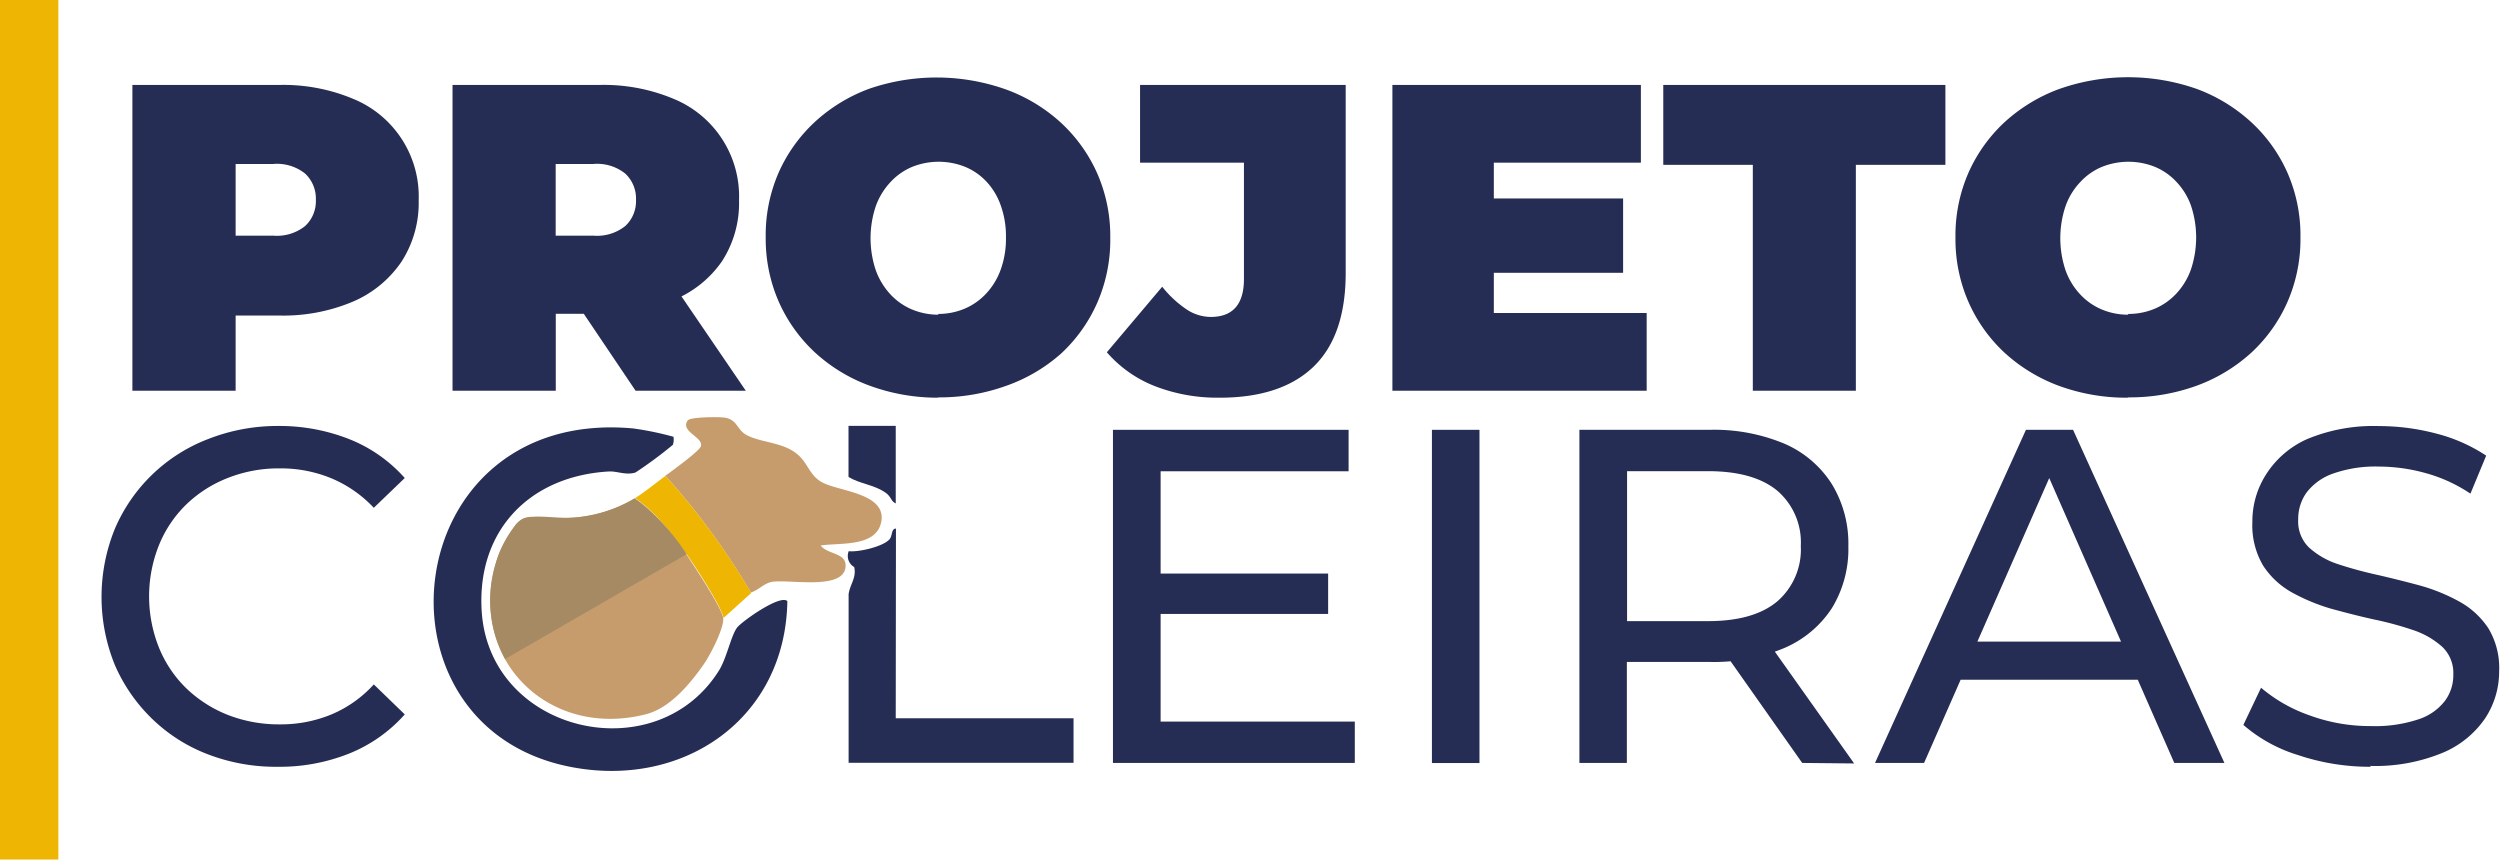
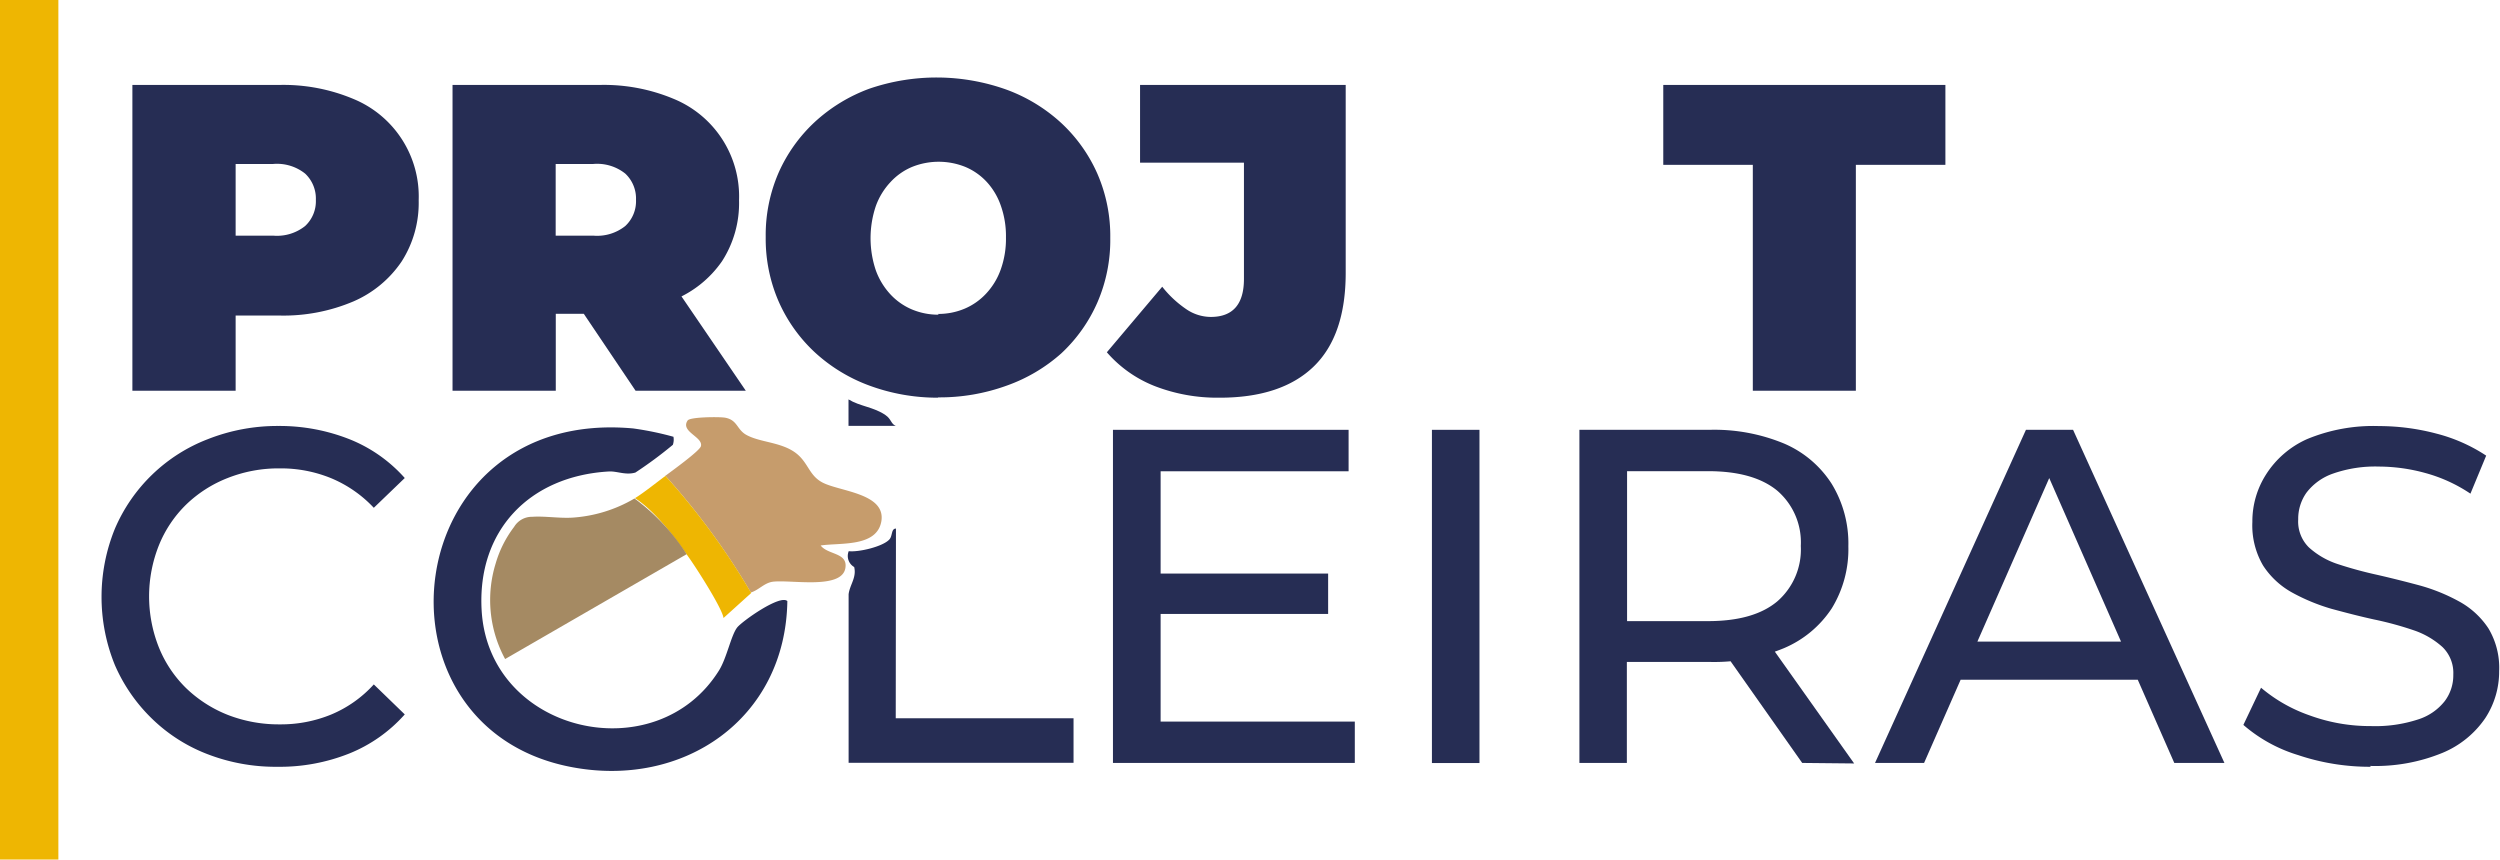
<svg xmlns="http://www.w3.org/2000/svg" viewBox="0 0 233.41 80.25">
  <g id="Camada_2" data-name="Camada 2">
    <g id="Camada_1-2" data-name="Camada 1">
      <path d="M12.36,36.48V7.93H26.1A16.85,16.85,0,0,1,33,9.24a9.85,9.85,0,0,1,6.09,9.46,10.14,10.14,0,0,1-1.59,5.71A10.41,10.41,0,0,1,33,28.14a16.69,16.69,0,0,1-6.92,1.32H17.7L22,25.34V36.48ZM22,26.4,17.7,22h7.79a4.21,4.21,0,0,0,3-.9,3.16,3.16,0,0,0,1-2.44,3.2,3.2,0,0,0-1-2.45,4.21,4.21,0,0,0-3-.9H17.7L22,11Z" style="fill:#262d54" />
      <path d="M42.25,36.48V7.93H56a16.85,16.85,0,0,1,6.92,1.31A9.85,9.85,0,0,1,69,18.7a10,10,0,0,1-1.59,5.69A10.12,10.12,0,0,1,62.91,28,17.38,17.38,0,0,1,56,29.3h-8.4l4.29-3.95V36.48Zm9.63-10.07L47.59,22h7.79a4.21,4.21,0,0,0,3-.9,3.16,3.16,0,0,0,1-2.44,3.19,3.19,0,0,0-1-2.45,4.21,4.21,0,0,0-3-.9H47.59L51.88,11Zm7.46,10.07-7-10.4h10.2l7.09,10.4Z" style="fill:#262d54" />
      <path d="M87.6,37.13A18.39,18.39,0,0,1,81.17,36a15.3,15.3,0,0,1-5.11-3.12,14.39,14.39,0,0,1-3.37-4.75,14.66,14.66,0,0,1-1.2-6,14.6,14.6,0,0,1,1.2-6,14.41,14.41,0,0,1,3.37-4.73,15.3,15.3,0,0,1,5.11-3.12A19.37,19.37,0,0,1,94,8.38a15.36,15.36,0,0,1,5.1,3.12,14.38,14.38,0,0,1,3.36,4.73,14.6,14.6,0,0,1,1.2,6,14.66,14.66,0,0,1-1.2,6,14.36,14.36,0,0,1-3.36,4.75A15.36,15.36,0,0,1,94,36a18.33,18.33,0,0,1-6.44,1.1m0-7.79a6.3,6.3,0,0,0,2.5-.49,5.86,5.86,0,0,0,2-1.4,6.44,6.44,0,0,0,1.37-2.25,8.5,8.5,0,0,0,.49-3,8.49,8.49,0,0,0-.49-3A6.31,6.31,0,0,0,92.14,17a5.75,5.75,0,0,0-2-1.41,6.65,6.65,0,0,0-5,0,5.75,5.75,0,0,0-2,1.41,6.46,6.46,0,0,0-1.37,2.24,9.4,9.4,0,0,0,0,6,6.6,6.6,0,0,0,1.37,2.25,5.86,5.86,0,0,0,2,1.4,6.31,6.31,0,0,0,2.51.49" style="fill:#262d54" />
      <path d="M113.82,37.13a16.12,16.12,0,0,1-6-1.08,11.48,11.48,0,0,1-4.48-3.16l5.17-6.12a10,10,0,0,0,2.25,2.1,4.09,4.09,0,0,0,2.28.72c2.07,0,3.1-1.19,3.1-3.55V15.19h-9.7V7.93h19.2V25.47c0,3.91-1,6.83-3,8.76s-4.93,2.9-8.76,2.9" style="fill:#262d54" />
-       <path d="M139.47,29.22h14.27v7.26H130V7.93h23.2v7.26H139.47Zm-.66-10.69h12.73v6.94H138.81Z" style="fill:#262d54" />
      <polygon points="163.65 36.48 163.65 15.39 155.29 15.39 155.29 7.93 181.63 7.93 181.63 15.39 173.27 15.39 173.27 36.48 163.65 36.48" style="fill:#262d54" />
-       <path d="M198.67,37.13a18.34,18.34,0,0,1-6.42-1.1,15.45,15.45,0,0,1-5.12-3.12,14.36,14.36,0,0,1-3.36-4.75,14.66,14.66,0,0,1-1.2-6,14.6,14.6,0,0,1,1.2-6,14.38,14.38,0,0,1,3.36-4.73,15.45,15.45,0,0,1,5.12-3.12,19.37,19.37,0,0,1,12.87,0,15.41,15.41,0,0,1,5.09,3.12,14.27,14.27,0,0,1,3.37,4.73,14.6,14.6,0,0,1,1.2,6,14.66,14.66,0,0,1-1.2,6,14.25,14.25,0,0,1-3.37,4.75A15.41,15.41,0,0,1,205.12,36a18.35,18.35,0,0,1-6.45,1.1m0-7.79a6.31,6.31,0,0,0,2.51-.49,5.86,5.86,0,0,0,2-1.4,6.44,6.44,0,0,0,1.37-2.25,9.4,9.4,0,0,0,0-6A6.31,6.31,0,0,0,203.22,17a5.75,5.75,0,0,0-2-1.41,6.65,6.65,0,0,0-5,0,5.75,5.75,0,0,0-2,1.41,6.31,6.31,0,0,0-1.37,2.24,9.4,9.4,0,0,0,0,6,6.44,6.44,0,0,0,1.37,2.25,5.86,5.86,0,0,0,2,1.4,6.3,6.3,0,0,0,2.5.49" style="fill:#262d54" />
      <path d="M25.92,71.59a17.66,17.66,0,0,1-6.55-1.18,15.26,15.26,0,0,1-5.2-3.33,15.64,15.64,0,0,1-3.45-5,16.88,16.88,0,0,1,0-12.7A15.47,15.47,0,0,1,19.41,41,17.71,17.71,0,0,1,26,39.77,17.75,17.75,0,0,1,32.61,41a13.67,13.67,0,0,1,5.18,3.63L34.9,47.41a11.54,11.54,0,0,0-4-2.77,12.36,12.36,0,0,0-4.75-.91,12.94,12.94,0,0,0-4.87.89,11.72,11.72,0,0,0-3.89,2.48,11.15,11.15,0,0,0-2.55,3.8,12.88,12.88,0,0,0,0,9.56,11.15,11.15,0,0,0,2.55,3.8,11.9,11.9,0,0,0,3.89,2.49,13.13,13.13,0,0,0,4.87.88,12.36,12.36,0,0,0,4.75-.91,11.17,11.17,0,0,0,4-2.82l2.89,2.8a13.83,13.83,0,0,1-5.18,3.65,17.51,17.51,0,0,1-6.69,1.24" style="fill:#262d54" />
      <path d="M108.36,67.37h18.13v3.86H103.91V40.13h22V44H108.36ZM108,53.55h16v3.77H108Z" style="fill:#262d54" />
      <rect x="133.69" y="40.13" width="4.44" height="31.11" style="fill:#262d54" />
      <path d="M147.46,71.23V40.13h12.13a17,17,0,0,1,7,1.29A9.89,9.89,0,0,1,171,45.15,10.67,10.67,0,0,1,172.57,51a10.58,10.58,0,0,1-1.55,5.8,10,10,0,0,1-4.45,3.71,17,17,0,0,1-7,1.29h-9.68l2-2.05V71.23Zm4.45-11.06-2-2.18h9.55c2.85,0,5-.61,6.47-1.84a6.41,6.41,0,0,0,2.2-5.18,6.36,6.36,0,0,0-2.2-5.16c-1.47-1.21-3.62-1.82-6.47-1.82h-9.55l2-2.22Zm16.35,11.06L160.35,60h4.76l8,11.28Z" style="fill:#262d54" />
      <path d="M175.06,71.23l14.09-31.1h4.4l14.13,31.1H203L190.44,42.62h1.77L179.64,71.23Zm6-7.77,1.2-3.56h17.51l1.29,3.56Z" style="fill:#262d54" />
      <path d="M221.36,71.59a21,21,0,0,1-6.79-1.09,14,14,0,0,1-5.12-2.82l1.65-3.47a14.24,14.24,0,0,0,4.53,2.58,16.4,16.4,0,0,0,5.73,1,12.81,12.81,0,0,0,4.4-.62,5.12,5.12,0,0,0,2.49-1.71,4,4,0,0,0,.8-2.47,3.37,3.37,0,0,0-1-2.57,7.67,7.67,0,0,0-2.71-1.58,31,31,0,0,0-3.67-1c-1.33-.29-2.67-.64-4-1a18.06,18.06,0,0,1-3.69-1.53,7.63,7.63,0,0,1-2.69-2.51,7.4,7.4,0,0,1-1-4.07,8.12,8.12,0,0,1,1.27-4.42A8.76,8.76,0,0,1,215.39,41a16.13,16.13,0,0,1,6.73-1.22,21,21,0,0,1,5.38.71,15.25,15.25,0,0,1,4.62,2.05l-1.47,3.55a14.22,14.22,0,0,0-4.22-1.93,16.51,16.51,0,0,0-4.31-.6,11.94,11.94,0,0,0-4.31.66A5.3,5.3,0,0,0,215.34,46a4.22,4.22,0,0,0-.77,2.49,3.39,3.39,0,0,0,1,2.62,7.49,7.49,0,0,0,2.71,1.56,37.26,37.26,0,0,0,3.67,1q2,.46,4,1a17,17,0,0,1,3.69,1.51,7.66,7.66,0,0,1,2.69,2.49,7.15,7.15,0,0,1,1,4,7.94,7.94,0,0,1-1.29,4.37,9,9,0,0,1-4,3.25,16.48,16.48,0,0,1-6.78,1.22" style="fill:#262d54" />
-       <path d="M59.25,46.52c1.92,1.21,3.71,3.61,5,5.49.67,1,3.16,4.8,3.27,5.69S66.34,61.11,65.72,62c-1.32,1.89-3.18,4.12-5.43,4.69-9.38,2.38-17-5.61-13.76-14.83.29-.84,1.63-3.33,2.48-3.5,1.07-.2,2.71.1,3.89,0a12.76,12.76,0,0,0,6.35-1.83" style="fill:#c69c6c" />
      <path d="M62.88,40.8a1.48,1.48,0,0,1-.06.73,38.57,38.57,0,0,1-3.5,2.59c-.92.27-1.72-.15-2.49-.1-7.38.43-12.31,5.5-11.86,13,.69,11.45,16.3,15,22.17,5.56.73-1.19,1.12-3.28,1.69-4,.45-.57,4-3.1,4.68-2.46-.17,11-9.72,17.54-20.24,15.48C33.86,67.82,37.15,38,59.11,40a28.57,28.57,0,0,1,3.77.78" style="fill:#262d54" />
      <path d="M62.1,44.44c.57-.43,3.23-2.34,3.34-2.78.23-.87-1.95-1.35-1.24-2.4.23-.34,2.91-.35,3.46-.27,1.2.2,1.11,1.09,2,1.6,1.22.69,3.06.67,4.42,1.55S75.45,44.29,76.7,45c1.54.89,6,1,5.59,3.65-.41,2.46-3.84,2-5.67,2.28.69.9,2.59.64,2.3,2.15-.4,2-5.19,1-6.82,1.24-.77.13-1.26.77-2,1a66.65,66.65,0,0,0-8-10.92" style="fill:#c69c6c" />
      <path d="M83.63,67.06h16.6v4.16h-21V55.48c.11-.89.76-1.56.52-2.54a1.19,1.19,0,0,1-.51-1.48c.93.11,3.22-.43,3.81-1.11.29-.34.15-1,.6-1Z" style="fill:#262d54" />
      <path d="M70.14,55.36,67.55,57.7C67.44,56.81,65,53,64.28,52c-1.32-1.88-3.11-4.28-5-5.49.74-.44,2.08-1.51,2.85-2.08a66.65,66.65,0,0,1,8,10.92" style="fill:#eeb602" />
-       <path d="M83.63,39.76V47c-.45-.18-.41-.63-.95-1-1.06-.75-2.4-.82-3.46-1.47V39.76Z" style="fill:#262d54" />
+       <path d="M83.63,39.76c-.45-.18-.41-.63-.95-1-1.06-.75-2.4-.82-3.46-1.47V39.76Z" style="fill:#262d54" />
      <path d="M64.11,51.74a19.65,19.65,0,0,0-4.87-5.2,13.12,13.12,0,0,1-5.82,1.79c-1.23.07-2.56-.16-3.73-.08a1.94,1.94,0,0,0-1.69.94,10.44,10.44,0,0,0-1.72,3.41,11.56,11.56,0,0,0,.88,8.93Z" style="fill:#a58a63" />
      <rect width="5.45" height="80.25" style="fill:#eeb602" />
    </g>
  </g>
</svg>